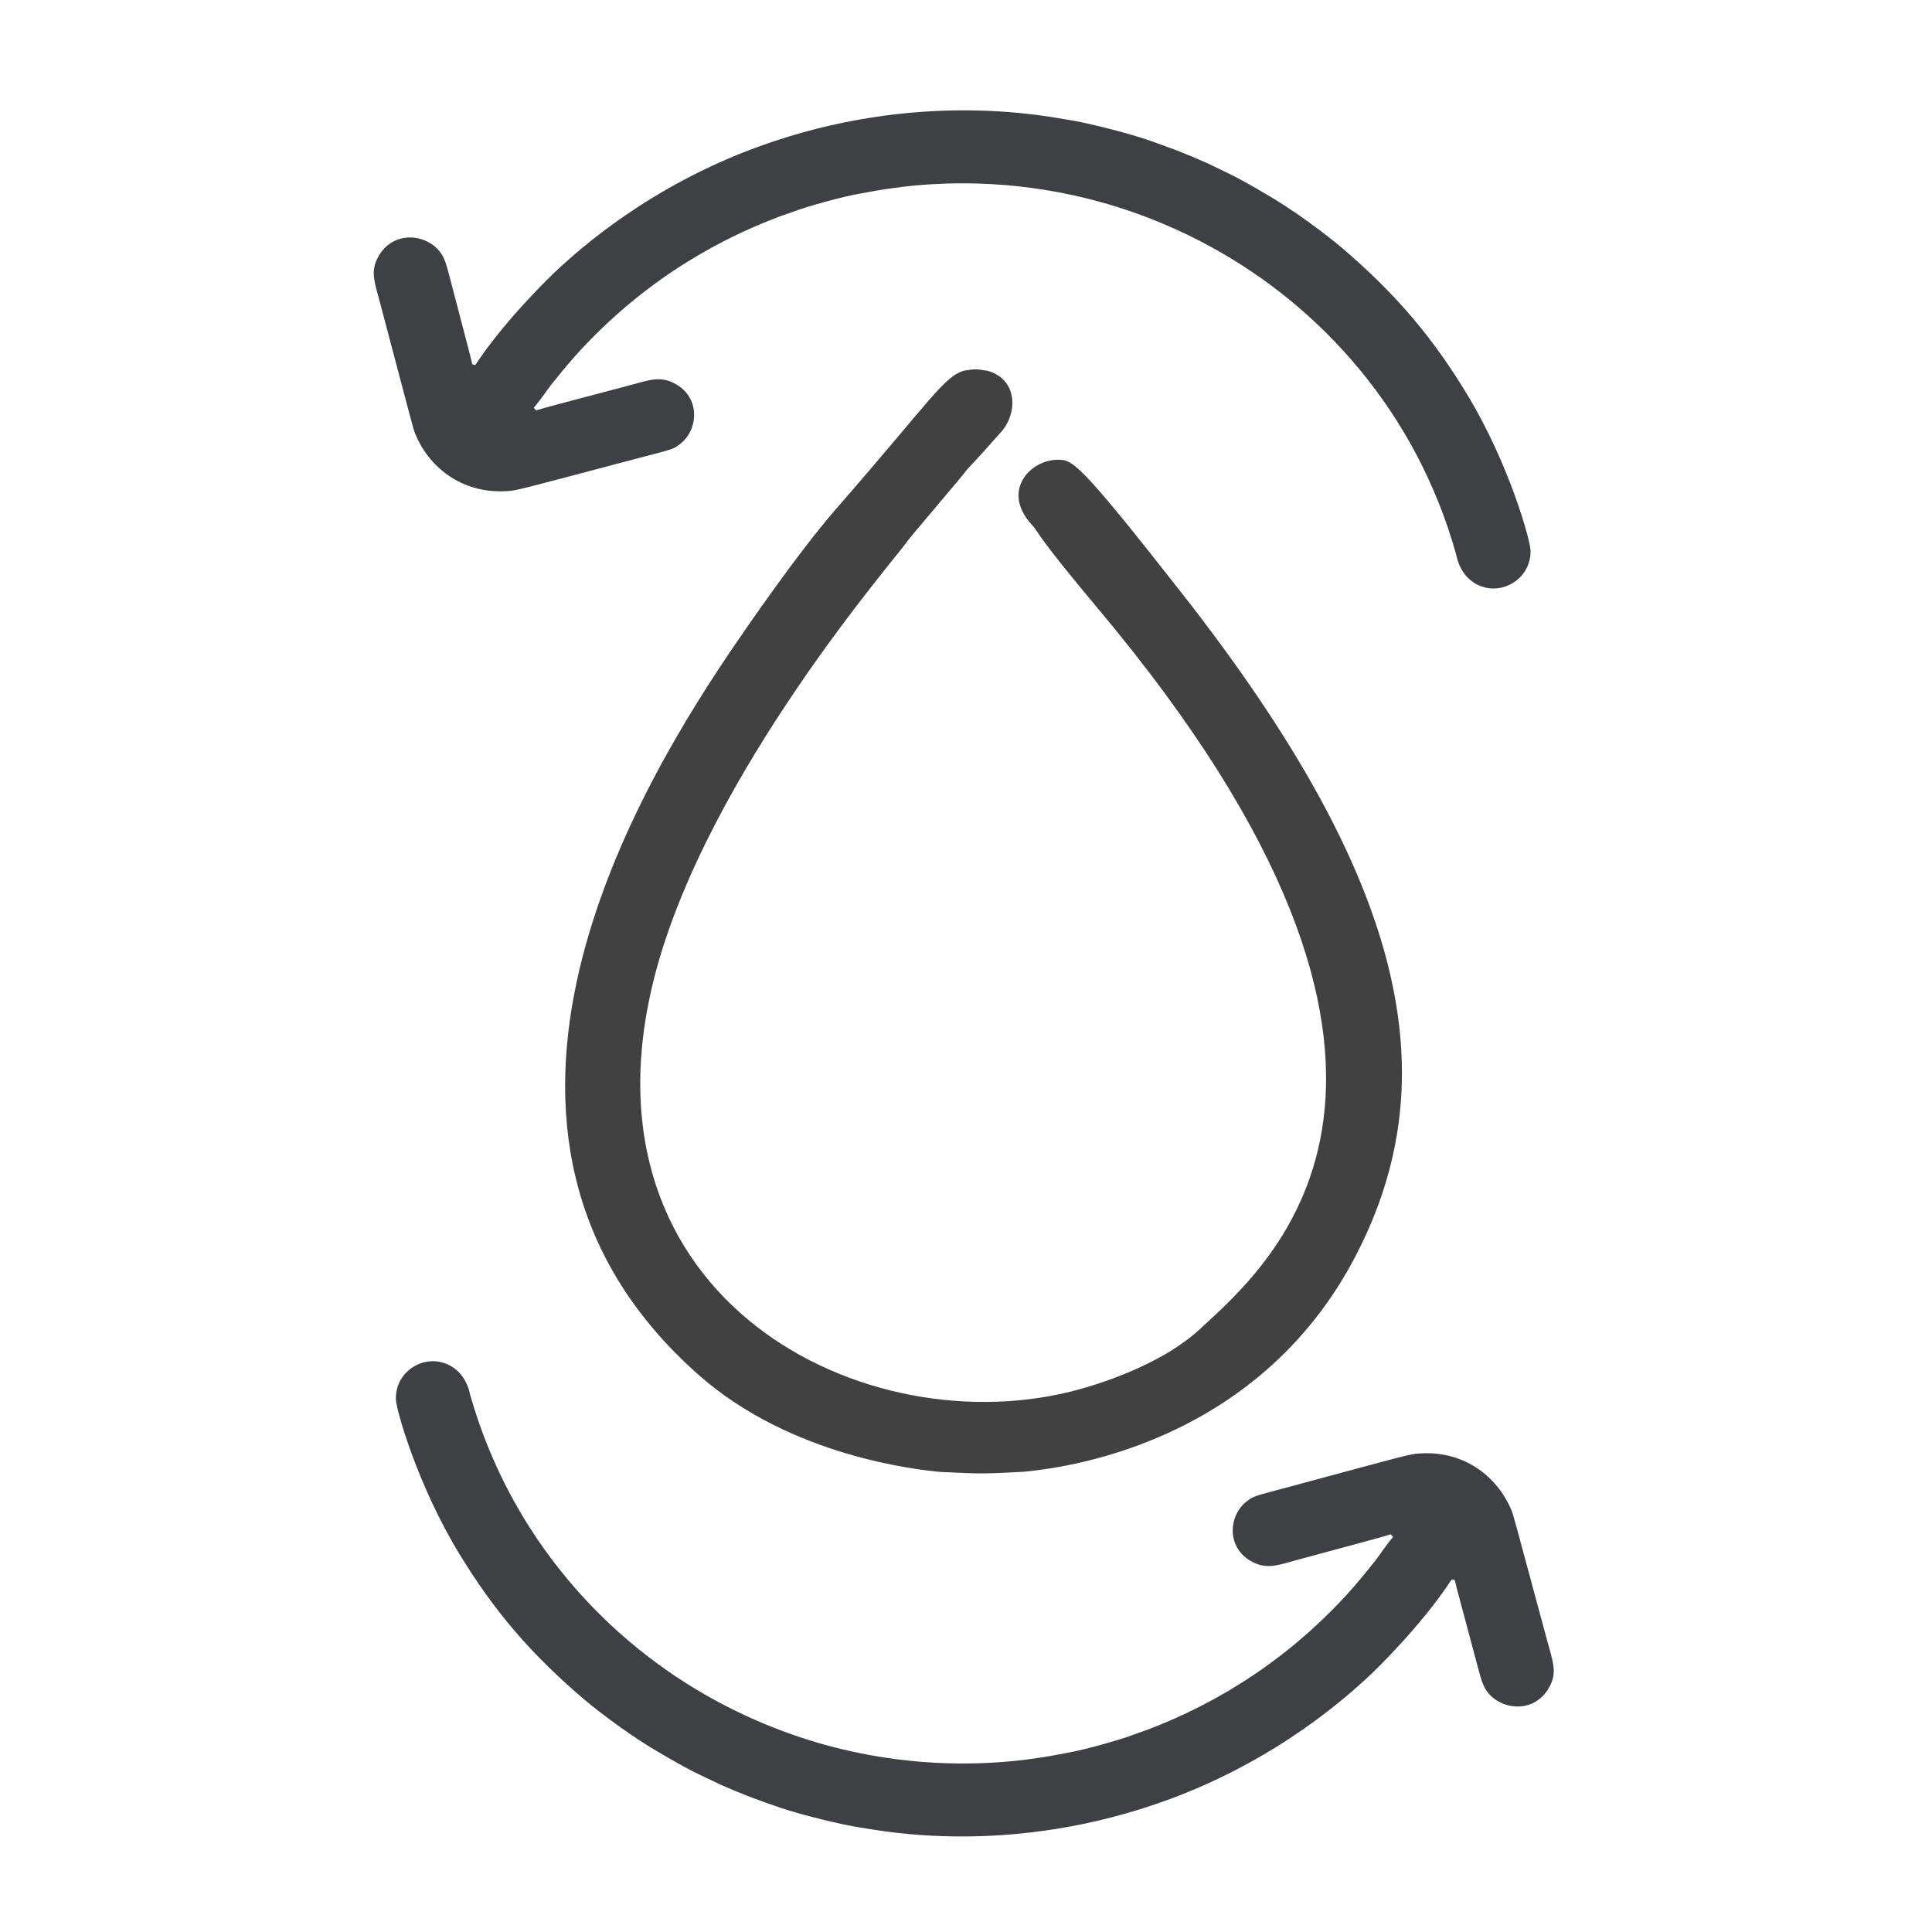
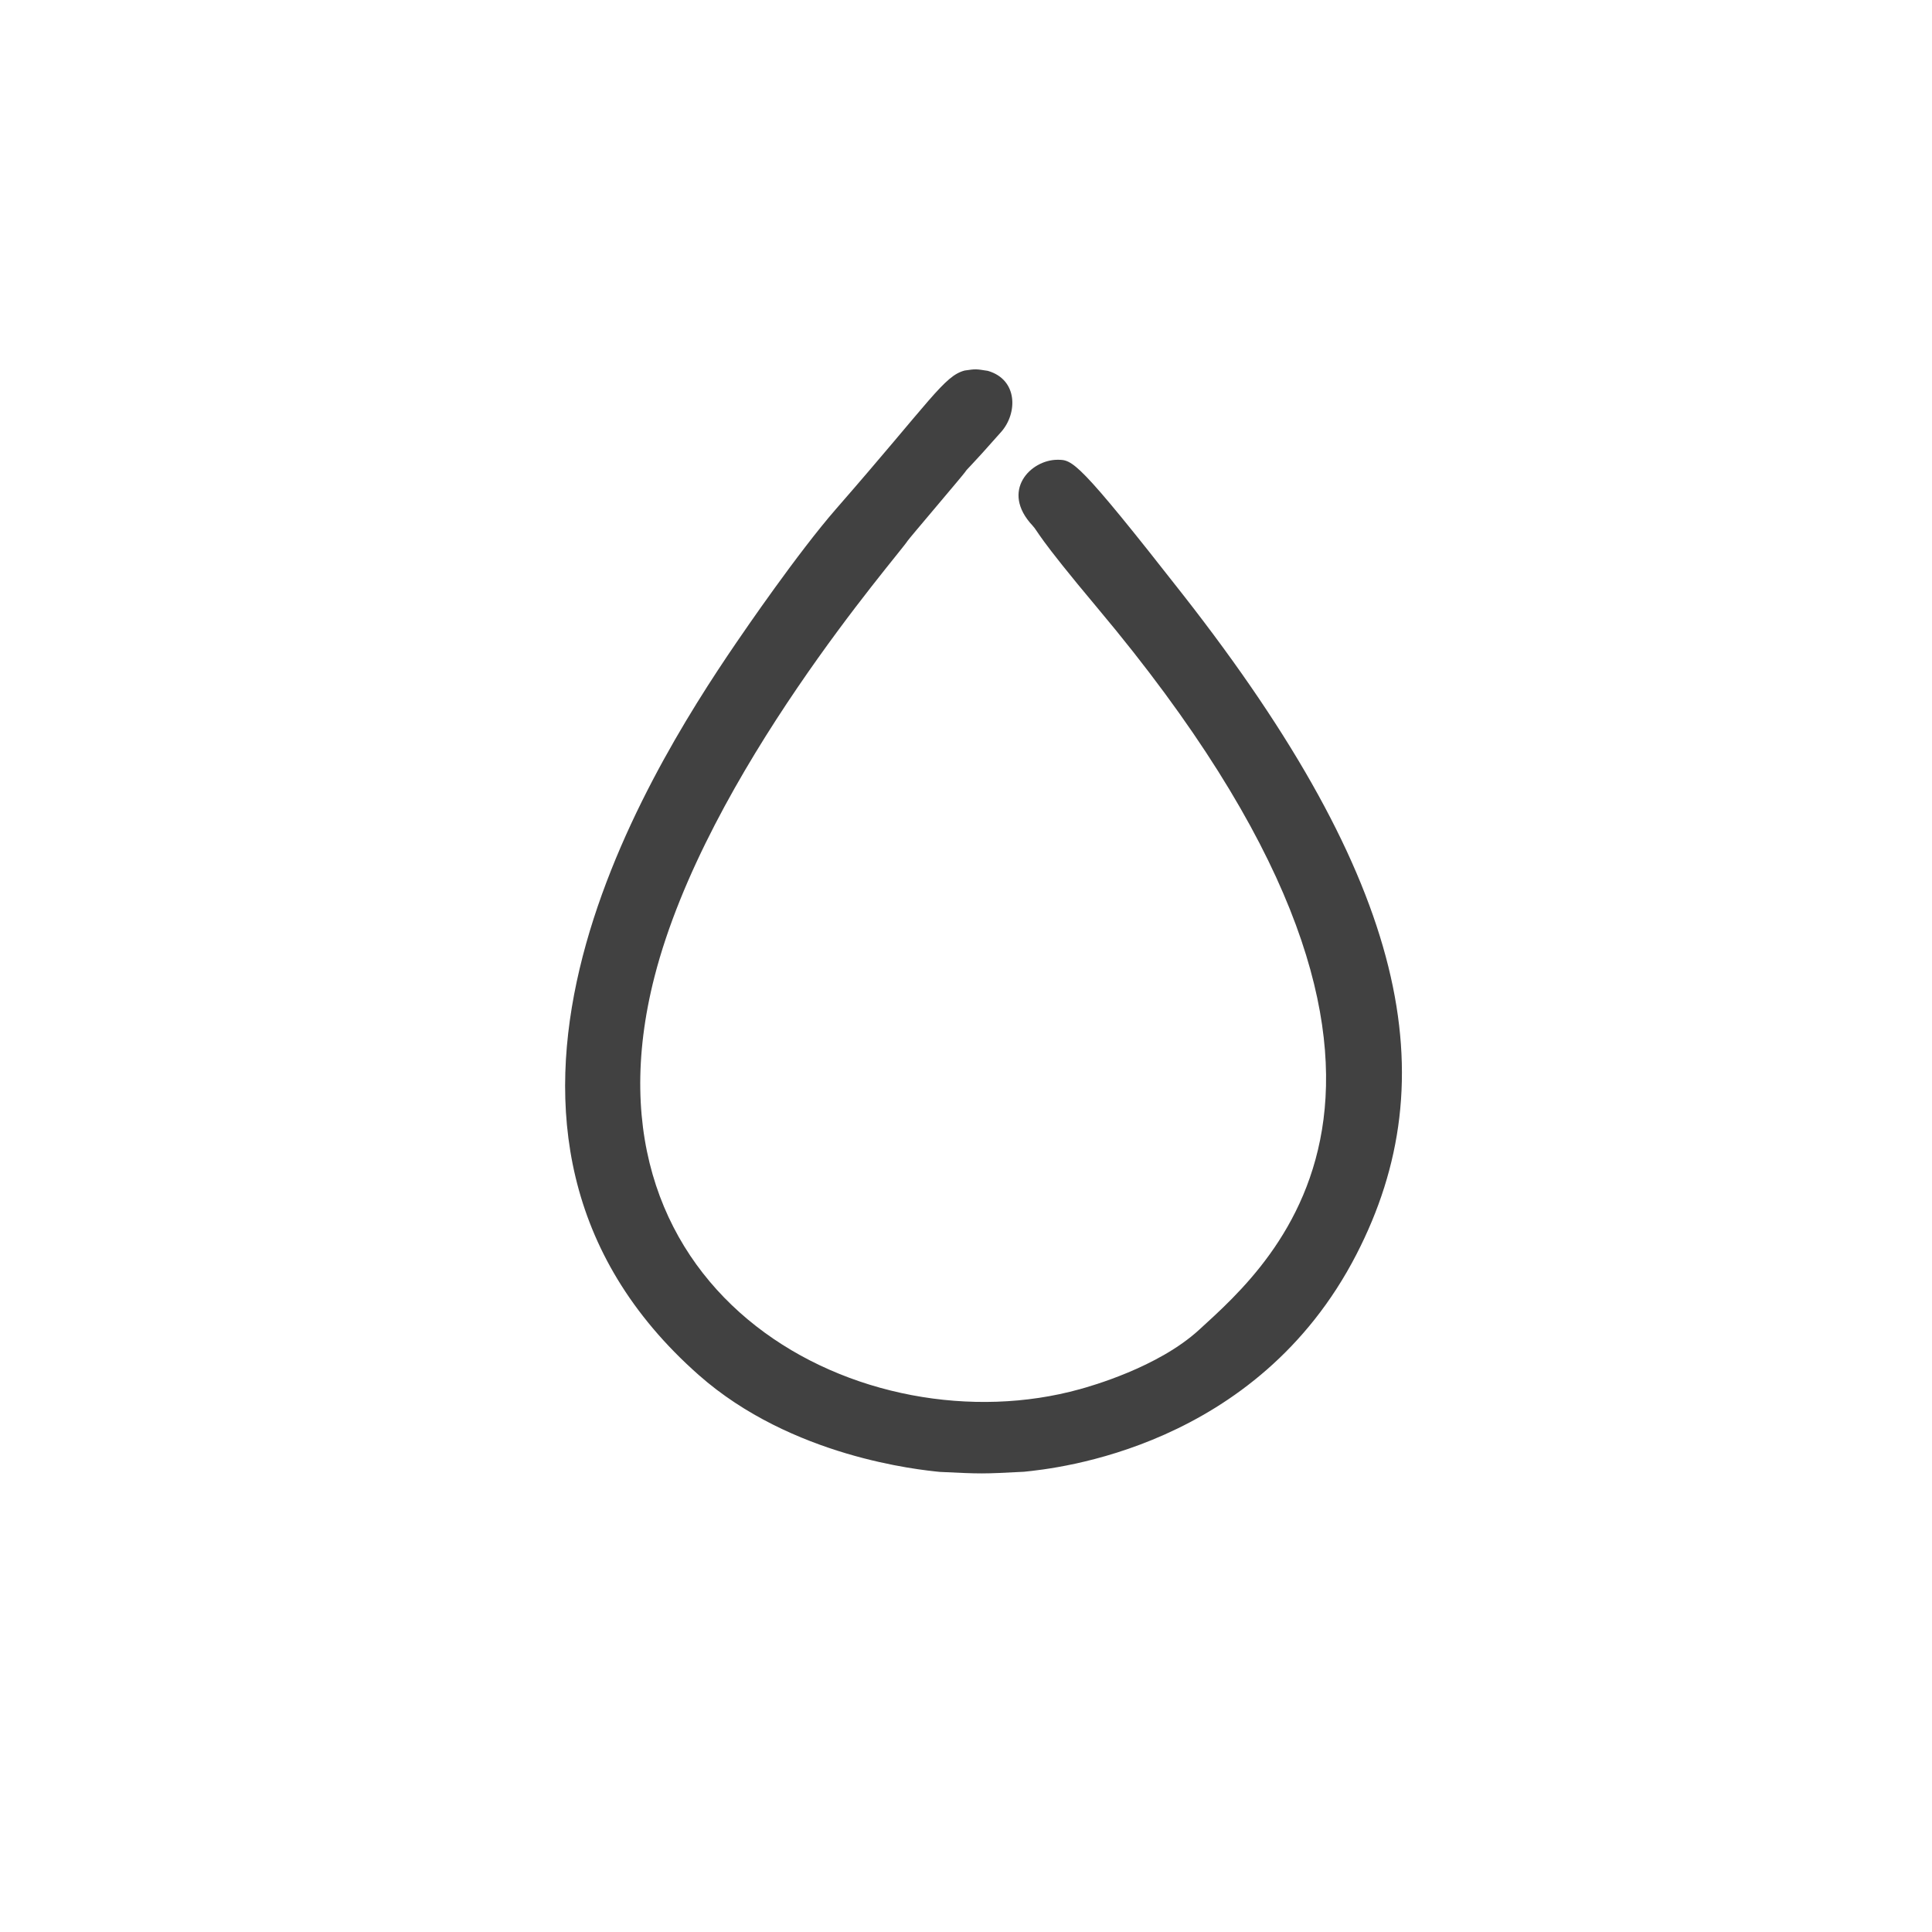
<svg xmlns="http://www.w3.org/2000/svg" style="fill-rule:evenodd;clip-rule:evenodd;stroke-linejoin:round;stroke-miterlimit:2;" xml:space="preserve" version="1.1" viewBox="0 0 512 512" height="100%" width="100%">
  <g transform="matrix(1,0,0,1,8,-24)">
    <g transform="matrix(0.588,0,0,0.572,140.234,120.585)" id="Background">
      <path style="fill:rgb(65,65,65);fill-opacity:1;" d="M182.687,2.809C187.886,2.017 187.798,2.123 193.112,2.962C206.712,7.006 206.548,22.593 199.162,31.21C184.391,48.445 183.973,48.089 182.934,49.765C182.125,51.07 157.6,80.65 156.926,81.754C152.878,88.385 66.38,189.56 42.909,283.559C5.585,433.04 138.279,502.262 234.596,474.76C239.237,473.434 269.803,464.707 288.31,447.276C321.664,415.862 419.697,329.914 242.837,113.213C214.553,78.558 215.904,77.55 213.286,74.679C198.589,58.564 212.426,44.154 224.507,44.16C231.263,44.163 233.479,44.165 281.16,106.787C382.696,240.143 400.16,330.714 359.219,412.356C314.234,502.061 223.753,511.518 209.391,513.019C190.353,514.024 190.51,514.017 171.534,513.089C162.17,512.129 104.703,506.234 62.789,468.163C-60.974,355.744 37.732,192.132 79.843,128.775C83.235,123.672 107.379,87.347 124.836,66.787C167.686,16.319 173.397,5.325 182.687,2.809Z" />
    </g>
    <g transform="matrix(-0.59,0.156,-0.154,-0.583,438.232,317.923)">
-       <path style="fill:rgb(62,64,68);" d="M405.057,427.212C404.434,425.938 404.502,425.89 404.389,425.845C404.32,425.817 404.301,425.81 403.465,425.836C398.948,425.98 398.964,425.966 361.5,425.966C354.863,425.966 349.309,426.614 344.374,422.664C333.462,413.929 337.962,399.617 347.47,395.435C351.31,393.746 351.443,394.034 367.5,394.034C421.258,394.034 421.297,393.939 425.449,394.763C445.521,398.746 455.835,414.553 457.736,429.469C458.001,431.546 457.966,431.539 457.966,488.5C457.966,497.855 458.572,502.802 454.662,507.626C444.496,520.165 427.877,512.244 426.216,500.55C425.72,497.06 425.895,497.048 425.966,456.5C425.972,452.855 426.333,452.62 425.664,452.294C425.016,451.979 424.934,451.827 424.415,452.311C424.026,452.675 422.878,453.679 422.744,453.797C406.742,467.795 384.692,480.674 378.251,484.032C368.67,489.027 332.458,508.282 281.538,512.911C207.992,519.598 156.347,492.791 148.546,489.402C141.289,486.25 125.169,477.138 117.738,472.136C113.453,469.252 109.623,466.465 109.557,466.42C103.764,462.491 94.569,454.947 94.311,454.719C85.638,447.043 85.02,447.161 71.664,433.342C59.857,421.126 49.071,405.893 47.917,404.203C29.636,377.421 19.425,354.667 11.569,327.48C1.801,293.677 1.337,258.832 2.414,254.479C5.137,243.471 17.014,239.335 25.334,243.819C35.439,249.264 34.069,260.648 34.082,261.511C35.06,326.416 63.568,381.691 102.708,419.281C164.337,478.469 233.911,480.538 243.503,481.469C251.988,482.293 267.586,481.899 270.511,481.651C279.75,480.866 279.744,480.956 280.543,480.864C291.623,479.586 326.98,475.996 366.683,453.829C379.518,446.663 386.359,441.588 395.154,435.063C397.161,433.574 400.648,430.284 405.057,427.212Z" />
-     </g>
+       </g>
    <g transform="matrix(0.589,-0.159,0.157,0.582,55.526,247.08)">
-       <path style="fill:rgb(62,64,68);" d="M405.057,427.212C404.434,425.938 404.502,425.89 404.389,425.845C404.32,425.817 404.301,425.81 403.465,425.836C398.948,425.98 398.964,425.966 361.5,425.966C354.863,425.966 349.309,426.614 344.374,422.664C333.462,413.929 337.962,399.617 347.47,395.435C351.31,393.746 351.443,394.034 367.5,394.034C421.258,394.034 421.297,393.939 425.449,394.763C445.521,398.746 455.835,414.553 457.736,429.469C458.001,431.546 457.966,431.539 457.966,488.5C457.966,497.855 458.572,502.802 454.662,507.626C444.496,520.165 427.877,512.244 426.216,500.55C425.72,497.06 425.895,497.048 425.966,456.5C425.972,452.855 426.333,452.62 425.664,452.294C425.016,451.979 424.934,451.827 424.415,452.311C424.026,452.675 422.878,453.679 422.744,453.797C406.742,467.795 384.692,480.674 378.251,484.032C368.67,489.027 332.458,508.282 281.538,512.911C207.992,519.598 156.347,492.791 148.546,489.402C141.289,486.25 125.169,477.138 117.738,472.136C113.453,469.252 109.623,466.465 109.557,466.42C103.764,462.491 94.569,454.947 94.311,454.719C85.638,447.043 85.02,447.161 71.664,433.342C59.857,421.126 49.071,405.893 47.917,404.203C29.636,377.421 19.425,354.667 11.569,327.48C1.801,293.677 1.337,258.832 2.414,254.479C5.137,243.471 17.014,239.335 25.334,243.819C35.439,249.264 34.069,260.648 34.082,261.511C35.06,326.416 63.568,381.691 102.708,419.281C164.337,478.469 233.911,480.538 243.503,481.469C251.988,482.293 267.586,481.899 270.511,481.651C279.75,480.866 279.744,480.956 280.543,480.864C291.623,479.586 326.98,475.996 366.683,453.829C379.518,446.663 386.359,441.588 395.154,435.063C397.161,433.574 400.648,430.284 405.057,427.212Z" />
-     </g>
+       </g>
  </g>
</svg>